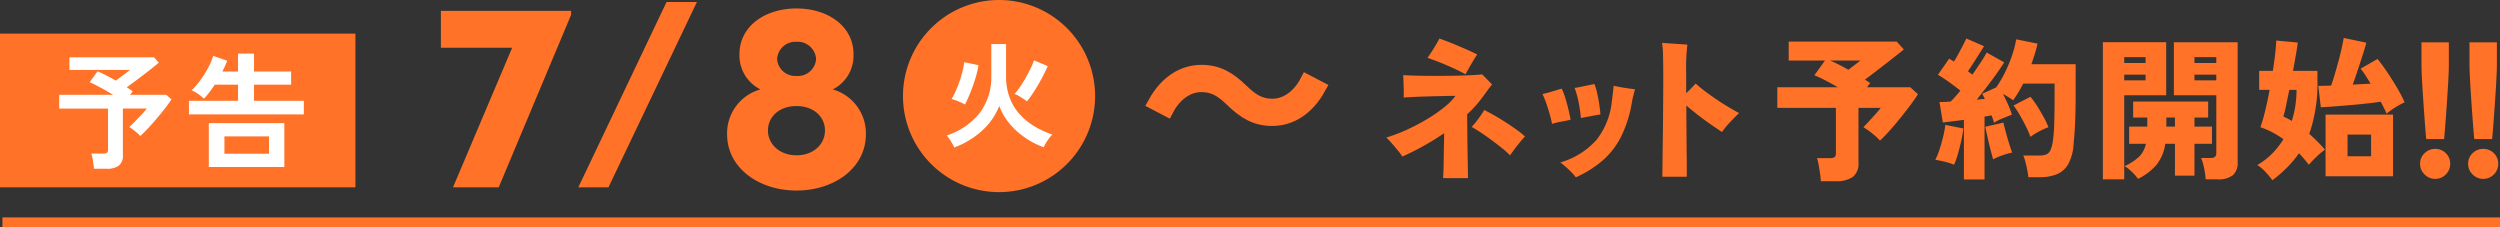
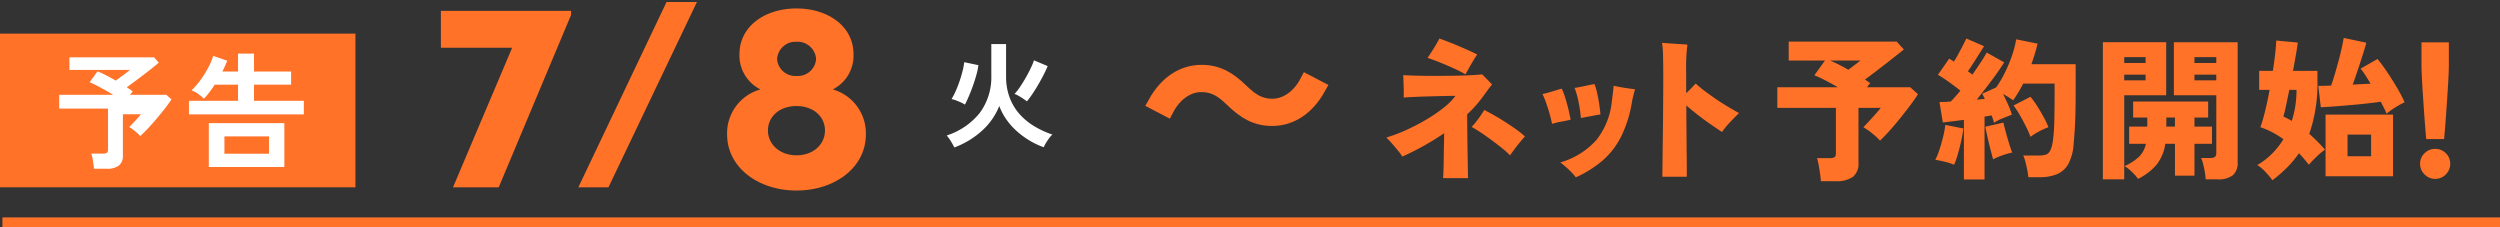
<svg xmlns="http://www.w3.org/2000/svg" width="520.5" height="47.265" viewBox="0 0 520.5 47.265">
  <rect x="0" y="0" width="520.5" height="47.265" fill="#333333" stroke="none" />
  <g id="Group_3292" data-name="Group 3292" transform="translate(-415 -1322)">
    <g id="Group_3290" data-name="Group 3290">
      <path id="Path_4696" data-name="Path 4696" d="M0,0H74V32H0Z" transform="translate(415 1329)" fill="#ff7228" />
-       <path id="Path_5330" data-name="Path 5330" d="M8.58,2.132Q8.5,1.482,8.359.52a8.143,8.143,0,0,0-.351-1.534h2.47a1.291,1.291,0,0,0,.78-.182.853.853,0,0,0,.234-.7v-8.5H1.326v-2.86H12.558q-1.274-.78-2.626-1.508T7.67-15.886l1.638-2.262q.728.286,1.742.806T13.1-16.224l1.04-.754q.572-.416,1.1-.819t.819-.637H3.458V-21.06H21.086l.962,1.118q-.754.65-1.937,1.573T17.68-16.51q-1.248.936-2.288,1.69a10.443,10.443,0,0,1,1.248.858l-.572.7h7.566L24.7-12.3q-.494.754-1.287,1.781T21.7-8.4q-.923,1.092-1.833,2.067T18.2-4.68a9.209,9.209,0,0,0-1.04-.975,9.912,9.912,0,0,0-1.248-.9q.546-.494,1.222-1.183t1.339-1.4q.663-.715,1.105-1.261H14.586V-.65a2.548,2.548,0,0,1-.832,2.119,4,4,0,0,1-2.522.663ZM28.34-9.178v-2.834H38.558v-3.354H33.7q-.572.884-1.157,1.638a13.6,13.6,0,0,1-1.1,1.274A8.726,8.726,0,0,0,30.2-13.481a6.784,6.784,0,0,0-1.313-.715A15.463,15.463,0,0,0,30.8-16.419a21.482,21.482,0,0,0,1.612-2.613,12.685,12.685,0,0,0,.975-2.34L36.3-20.358A19.777,19.777,0,0,1,35.282-18.1h3.276V-21.84h3.328V-18.1h7.722v2.73H41.886v3.354H52.26v2.834ZM32.474,1.768V-7.358H48.2V1.768Zm3.25-2.756h9.282V-4.6H35.724Z" transform="translate(426 1355)" fill="#fff" />
+       <path id="Path_5330" data-name="Path 5330" d="M8.58,2.132Q8.5,1.482,8.359.52a8.143,8.143,0,0,0-.351-1.534h2.47a1.291,1.291,0,0,0,.78-.182.853.853,0,0,0,.234-.7v-8.5H1.326v-2.86H12.558q-1.274-.78-2.626-1.508T7.67-15.886l1.638-2.262q.728.286,1.742.806T13.1-16.224l1.04-.754q.572-.416,1.1-.819t.819-.637H3.458V-21.06H21.086l.962,1.118q-.754.65-1.937,1.573T17.68-16.51q-1.248.936-2.288,1.69a10.443,10.443,0,0,1,1.248.858l-.572.7h7.566L24.7-12.3q-.494.754-1.287,1.781T21.7-8.4q-.923,1.092-1.833,2.067T18.2-4.68a9.209,9.209,0,0,0-1.04-.975,9.912,9.912,0,0,0-1.248-.9t1.339-1.4q.663-.715,1.105-1.261H14.586V-.65a2.548,2.548,0,0,1-.832,2.119,4,4,0,0,1-2.522.663ZM28.34-9.178v-2.834H38.558v-3.354H33.7q-.572.884-1.157,1.638a13.6,13.6,0,0,1-1.1,1.274A8.726,8.726,0,0,0,30.2-13.481a6.784,6.784,0,0,0-1.313-.715A15.463,15.463,0,0,0,30.8-16.419a21.482,21.482,0,0,0,1.612-2.613,12.685,12.685,0,0,0,.975-2.34L36.3-20.358A19.777,19.777,0,0,1,35.282-18.1h3.276V-21.84h3.328V-18.1h7.722v2.73H41.886v3.354H52.26v2.834ZM32.474,1.768V-7.358H48.2V1.768Zm3.25-2.756h9.282V-4.6H35.724Z" transform="translate(426 1355)" fill="#fff" />
    </g>
    <path id="Path_5331" data-name="Path 5331" d="M1.792-29.064h14.84L4.312,0h9.52L28.9-35.9v-.84H1.792ZM36.68,0,55.1-38.584H48.776L30.408,0Zm46.7-20.384A7.848,7.848,0,0,0,87.7-27.72c0-5.824-5.32-9.52-11.872-9.52s-11.872,3.7-11.872,9.52a7.887,7.887,0,0,0,4.368,7.336,9.479,9.479,0,0,0-6.944,9.352c0,6.944,6.552,11.7,14.448,11.7,7.952,0,14.448-4.76,14.448-11.7A9.5,9.5,0,0,0,83.384-20.384ZM75.824-30.3a3.851,3.851,0,0,1,4.088,3.584,3.809,3.809,0,0,1-4.088,3.528,3.791,3.791,0,0,1-4.032-3.528A3.834,3.834,0,0,1,75.824-30.3Zm0,23.632c-3.472,0-5.936-2.3-5.936-5.152,0-2.912,2.408-5.1,5.936-5.1s5.936,2.184,5.936,5.1C81.76-8.96,79.352-6.664,75.824-6.664Z" transform="translate(505 1361)" fill="#ff7227" />
    <g id="Group_3291" data-name="Group 3291">
-       <path id="Path_5734" data-name="Path 5734" d="M20,0A20,20,0,1,1,0,20,20,20,0,0,1,20,0Z" transform="translate(603 1322)" fill="#ff7227" />
      <path id="Path_5332" data-name="Path 5332" d="M2.688,1.7a14.628,14.628,0,0,0-.72-1.3A8.4,8.4,0,0,0,1.1-.792,14.491,14.491,0,0,0,7.992-5.5a12.494,12.494,0,0,0,2.4-7.848v-6.48h3.072v6.984A12.28,12.28,0,0,0,14.28-8.5a10.955,10.955,0,0,0,2.1,3.372,13.3,13.3,0,0,0,3.06,2.472A19.054,19.054,0,0,0,23.112-.984a4.568,4.568,0,0,0-.684.768q-.372.5-.684,1.02a5,5,0,0,0-.432.852A15.974,15.974,0,0,1,18.624.42a17.385,17.385,0,0,1-2.64-1.86A14.583,14.583,0,0,1,13.692-3.9a12.485,12.485,0,0,1-1.644-3.036A13.735,13.735,0,0,1,8.52-1.848,17.662,17.662,0,0,1,2.688,1.7ZM4.9-7.224a6.26,6.26,0,0,0-.8-.432Q3.576-7.9,3.036-8.1a5.639,5.639,0,0,0-.924-.276,14.205,14.205,0,0,0,.876-1.692q.444-1,.816-2.1t.624-2.124a12.572,12.572,0,0,0,.324-1.764l2.952.624a13.312,13.312,0,0,1-.4,1.944q-.3,1.1-.708,2.256t-.852,2.2Q5.3-7.992,4.9-7.224ZM17.808-7.9q-.312-.24-.78-.552t-.948-.588a4.42,4.42,0,0,0-.864-.4A11.119,11.119,0,0,0,16.38-10.92q.612-.912,1.188-1.92T18.6-14.808a13.745,13.745,0,0,0,.672-1.632l2.856,1.2q-.336.816-.84,1.8t-1.1,2.016q-.6,1.032-1.212,1.944T17.808-7.9Z" transform="translate(611 1351)" fill="#fff" />
    </g>
    <path id="Path_5733" data-name="Path 5733" d="M0,0H520" transform="translate(415.5 1368.265)" fill="none" stroke="#ff7228" stroke-width="2" />
    <path id="Path_5333" data-name="Path 5333" d="M13.44,2.08q.064-.672.1-1.856t.048-2.56q.016-1.376.048-2.688t.032-2.24A56.029,56.029,0,0,1,4.96-2.4a9.953,9.953,0,0,0-.88-1.216q-.624-.768-1.3-1.536T1.632-6.368a32.526,32.526,0,0,0,4.224-1.6,43.322,43.322,0,0,0,4.192-2.192,30.847,30.847,0,0,0,3.584-2.464,13.038,13.038,0,0,0,2.4-2.416q-.96,0-2.48.032t-3.168.08q-1.648.048-3.04.112t-2.1.128q.032-.48.016-1.376t-.048-1.824q-.032-.928-.064-1.472.928.064,2.64.112t3.76.048q2.048,0,4.048-.032t3.6-.112q1.6-.08,2.368-.176.256.224.656.64t.816.832q.416.416.608.64-.352.416-.832,1.072t-.928,1.264A24.338,24.338,0,0,1,18.464-11.2q0,1.024.016,2.448t.032,3.008q.016,1.584.048,3.088T18.608.1q.016,1.248.048,1.984ZM27.392-2.656a17.129,17.129,0,0,0-1.616-1.456q-1.008-.816-2.176-1.68t-2.272-1.6q-1.1-.736-1.936-1.184a16.817,16.817,0,0,0,1.456-1.76q.72-.992,1.168-1.76.928.448,2.128,1.136T26.56-9.488q1.216.784,2.272,1.552A17.122,17.122,0,0,1,30.5-6.592q-.448.48-1.056,1.216T28.288-3.9Q27.744-3.168,27.392-2.656ZM18.112-19.52q-.576-.352-1.632-.864t-2.256-1.024q-1.2-.512-2.288-.928t-1.728-.608q.32-.448.816-1.216t.96-1.552q.464-.784.688-1.264.672.224,1.792.656t2.32.944q1.2.512,2.224.976t1.536.752q-.352.512-.832,1.312T18.8-20.768Q18.368-20,18.112-19.52Z" transform="translate(702 1357)" fill="#ff7227" />
    <path id="Path_5334" data-name="Path 5334" d="M13.088,1.92a9.344,9.344,0,0,0-.9-1.04Q11.616.288,10.976-.272t-1.12-.912A15.9,15.9,0,0,0,17.424-5.92a15.4,15.4,0,0,0,3.152-7.9q.128-.96.24-1.9t.144-1.424q.576.128,1.44.288t1.7.272l1.312.176q-.128.448-.32,1.168t-.352,1.68a25.393,25.393,0,0,1-2.288,7.12A16.266,16.266,0,0,1,18.592-1.52,23.091,23.091,0,0,1,13.088,1.92ZM8.128-9.216q-.16-.864-.464-1.952t-.688-2.208a18.566,18.566,0,0,0-.832-2.048q.928-.192,2.064-.544t1.936-.576a11.627,11.627,0,0,1,.72,1.84q.368,1.168.672,2.432T12-10.08q-.9.224-1.984.416A14.569,14.569,0,0,0,8.128-9.216Zm6.016-1.216a29.949,29.949,0,0,0-.464-3.216,18.756,18.756,0,0,0-.848-3.056q.544-.064,1.312-.224l1.536-.32q.768-.16,1.28-.256a11.638,11.638,0,0,1,.576,1.92q.256,1.152.432,2.336t.24,2.08q-.512.064-1.264.208l-1.5.288Q14.688-10.528,14.144-10.432Z" transform="translate(730 1357)" fill="#ff7227" />
    <path id="Path_5335" data-name="Path 5335" d="M11.1,1.792q0-.224.016-1.3t.032-2.768q.016-1.7.048-3.792t.048-4.352q.016-2.256.032-4.464t.016-4.1q0-2.5-.048-4.4a18,18,0,0,0-.208-2.7q.7.064,1.68.128l1.952.128q.976.064,1.648.128a38.65,38.65,0,0,0-.256,5.76v4.352q.576-.544,1.072-1.056t.912-.96a25.476,25.476,0,0,0,1.984,1.632q1.152.864,2.432,1.728t2.5,1.584q1.216.72,2.112,1.2-1.024.992-1.968,2A16.925,16.925,0,0,0,23.52-7.52Q22.5-8.192,21.184-9.1t-2.64-1.936q-1.328-1.024-2.448-2.016,0,1.824.016,3.792t.032,3.824q.016,1.856.032,3.392t.016,2.56v1.28ZM44.1,2.72q-.032-.672-.16-1.552t-.288-1.76A12.392,12.392,0,0,0,43.3-2.08h2.688a1.8,1.8,0,0,0,.96-.192q.288-.192.288-.864v-9.408H35.04v-4.288H47.648q-1.376-.8-2.688-1.472t-2.208-1.024L44.96-22.4H37.408v-3.936H59.9L61.376-24.7q-.7.576-1.7,1.36T57.552-21.68q-1.136.88-2.24,1.728t-2.032,1.52l.576.384q.288.192.512.352l-.672.864H62.72l1.6,1.44q-.576.928-1.552,2.24t-2.112,2.72Q59.52-9.024,58.4-7.776T56.416-5.728a14.472,14.472,0,0,0-1.568-1.456A14.979,14.979,0,0,0,52.96-8.512l1.152-1.232q.672-.72,1.344-1.472t1.12-1.328h-4.64V-1.088a3.44,3.44,0,0,1-1.168,2.912,5.774,5.774,0,0,1-3.536.9Zm5.728-23.2q.64-.48,1.376-1.04t1.152-.88H46.016q.832.352,1.824.848T49.824-20.48ZM73.888,2.368V-10.048q-1.216.16-2.336.3T69.5-9.5l-.7-4.256q.992,0,2.336-.1.448-.448.96-1.024t1.056-1.248q-.992-.8-2.24-1.7t-2.432-1.6l2.336-3.36q.224.128.48.288l.512.32q.448-.7.928-1.584t.928-1.76q.448-.88.736-1.456l3.68,1.6Q77.216-24,76.336-22.608T74.72-20.16q.256.192.5.368t.432.336q.928-1.344,1.744-2.576a23.575,23.575,0,0,0,1.232-2.032l3.648,2.048q-.64,1.024-1.584,2.352t-2.032,2.736q-1.088,1.408-2.112,2.688.448-.064.864-.1l.832-.064L77.7-15.488,80.608-16.8a23.384,23.384,0,0,0,1.856-3.168,29.247,29.247,0,0,0,1.472-3.568,19.73,19.73,0,0,0,.832-3.28l4.448.9q-.224,1.024-.56,2.112t-.72,2.176h9.216v5.664q0,2.624-.048,4.576T96.96-7.936q-.1,1.5-.224,2.816a10.229,10.229,0,0,1-1.1,4.24,4.89,4.89,0,0,1-2.368,2.144,9.2,9.2,0,0,1-3.568.624H87.3q-.064-.672-.224-1.5T86.7-1.264a7.71,7.71,0,0,0-.464-1.36H89.6a3.846,3.846,0,0,0,1.44-.224,1.693,1.693,0,0,0,.864-.9,7.28,7.28,0,0,0,.512-1.984,31.826,31.826,0,0,0,.272-3.6q.08-2.384.08-6.64V-17.6H86.24q-.48.928-1.008,1.808t-1.1,1.68A9.752,9.752,0,0,0,83.12-14.8q-.56-.336-1.1-.656.576,1.12,1.088,2.288a17.759,17.759,0,0,1,.768,2.032L82-10.384a10.179,10.179,0,0,0-1.84.944q-.1-.352-.224-.736t-.288-.8q-.32.064-.7.128l-.768.128V2.368ZM87.744-6.5a18.1,18.1,0,0,0-.928-2.144q-.608-1.216-1.3-2.416a16.158,16.158,0,0,0-1.3-1.968l3.52-1.824A17.171,17.171,0,0,1,89.152-12.9q.7,1.12,1.328,2.256a17.833,17.833,0,0,1,1.008,2.128,14.949,14.949,0,0,0-1.952.88A12.154,12.154,0,0,0,87.744-6.5ZM71.84-.7A11.5,11.5,0,0,0,69.9-1.328q-1.136-.272-1.968-.4A14.576,14.576,0,0,0,68.8-3.856q.416-1.264.752-2.64a20.387,20.387,0,0,0,.464-2.5l3.744.736a20.7,20.7,0,0,1-.416,2.512q-.32,1.456-.72,2.832A16.261,16.261,0,0,1,71.84-.7Zm8.128-1.12q-.224-.8-.56-2.1t-.624-2.592q-.288-1.3-.448-2.1l3.776-.864q.16.736.48,1.92t.688,2.384q.368,1.2.656,1.936a15.148,15.148,0,0,0-2.032.576A12.018,12.018,0,0,0,79.968-1.824Zm44.256,4.16a13.384,13.384,0,0,0-.176-1.5q-.144-.864-.352-1.68a6.558,6.558,0,0,0-.432-1.264h1.984q1.184,0,1.184-.96v-12.1H117.6v-11.04h13.28v24.96a3.386,3.386,0,0,1-1.008,2.736,4.96,4.96,0,0,1-3.216.848Zm-21.408,0V-26.208H116v11.04h-8.736v17.5Zm7.328-.1A9.382,9.382,0,0,0,108.928.848a8.338,8.338,0,0,0-1.6-1.264,10.89,10.89,0,0,0,3.024-1.952,5.362,5.362,0,0,0,1.424-2.688h-3.488V-8.64h3.776v-1.888H109.12v-3.328h15.616v3.328h-2.848V-8.64h3.648v3.584h-3.648V1.568h-4.064V-5.056h-2.016A8.982,8.982,0,0,1,113.92-.608,12.366,12.366,0,0,1,110.144,2.24Zm11.744-24.128h4.544V-23.1h-4.544Zm-14.624,0h4.448V-23.1h-4.448Zm14.624,3.616h4.544v-1.184h-4.544Zm-14.624,0h4.448v-1.184h-4.448Zm8.768,9.632h1.792v-1.888h-1.792Zm22.08,11.168A15.689,15.689,0,0,0,136.72.848,8.947,8.947,0,0,0,134.976-.64a14.991,14.991,0,0,0,3.136-2.432,16.659,16.659,0,0,0,2.3-2.944,19.152,19.152,0,0,0-2.256-1.408,16.445,16.445,0,0,0-2.544-1.088,32.745,32.745,0,0,0,1.008-3.472q.5-2.064.912-4.3H135.36v-3.968h2.848q.32-2.016.5-3.712t.208-2.592l4.48.416q-.128,1.056-.4,2.608t-.592,3.28h5.088v1.92a32.065,32.065,0,0,1-1.7,11.2q.864.768,1.7,1.6t1.568,1.7a9.742,9.742,0,0,0-1.088.848q-.64.56-1.248,1.184T145.7-.7q-.48-.608-.992-1.216T143.648-3.1a21.459,21.459,0,0,1-2.432,2.928A29.081,29.081,0,0,1,138.112,2.528ZM149.184,1.7V-11.136h14.048V1.7Zm12.7-13.024q-.128-.352-.448-1.008t-.768-1.488q-1.28.192-3.056.384T154-13.088q-1.84.16-3.392.272t-2.416.144l-.512-4.448q.448,0,1.136-.016t1.52-.048q.352-.96.768-2.368t.816-2.9q.4-1.488.672-2.752t.368-1.9l4.7.992q-.16.7-.5,1.776t-.736,2.3q-.4,1.232-.816,2.448t-.768,2.208q.96-.064,1.92-.112t1.792-.08q-.608-1.056-1.168-1.9a10.52,10.52,0,0,0-.912-1.232L160-22.72q.672.8,1.488,1.968t1.632,2.464q.816,1.3,1.488,2.512a20.236,20.236,0,0,1,1.024,2.08,15.646,15.646,0,0,0-1.9,1.04A14.537,14.537,0,0,0,161.888-11.328ZM153.76-2.464h4.9V-6.976h-4.9Zm-11.616-7.36a19.443,19.443,0,0,0,.752-3.184,22.3,22.3,0,0,0,.24-3.28h-1.5q-.384,1.856-.7,3.376a19.59,19.59,0,0,1-.544,2.16l.9.448Q141.728-10.08,142.144-9.824Z" transform="translate(750 1357)" fill="#ff7227" />
    <g id="Group_3264" data-name="Group 3264" transform="translate(905.977 1321.224)">
      <path id="Path_5336" data-name="Path 5336" d="M14.144-6.048q-.128-1.28-.256-2.976t-.256-3.536q-.128-1.84-.24-3.584T13.216-19.3q-.064-1.408-.064-2.208v-4.672h5.7V-21.5q0,.8-.064,2.208t-.176,3.152q-.112,1.744-.24,3.584t-.256,3.536q-.128,1.7-.256,2.976ZM16,2.24a3.016,3.016,0,0,1-2.208-.928A3.016,3.016,0,0,1,12.864-.9,2.948,2.948,0,0,1,13.792-3.1,3.07,3.07,0,0,1,16-4a3.054,3.054,0,0,1,2.224.9A2.974,2.974,0,0,1,19.136-.9a3.042,3.042,0,0,1-.912,2.208A3,3,0,0,1,16,2.24Z" transform="translate(0.023 35.776)" fill="#ff7227" />
-       <path id="Path_5337" data-name="Path 5337" d="M14.144-6.048q-.128-1.28-.256-2.976t-.256-3.536q-.128-1.84-.24-3.584T13.216-19.3q-.064-1.408-.064-2.208v-4.672h5.7V-21.5q0,.8-.064,2.208t-.176,3.152q-.112,1.744-.24,3.584t-.256,3.536q-.128,1.7-.256,2.976ZM16,2.24a3.016,3.016,0,0,1-2.208-.928A3.016,3.016,0,0,1,12.864-.9,2.948,2.948,0,0,1,13.792-3.1,3.07,3.07,0,0,1,16-4a3.054,3.054,0,0,1,2.224.9A2.974,2.974,0,0,1,19.136-.9a3.042,3.042,0,0,1-.912,2.208A3,3,0,0,1,16,2.24Z" transform="translate(10.023 35.776)" fill="#ff7227" />
    </g>
    <g id="Group_3280" data-name="Group 3280" transform="translate(655.515 1337)">
      <g id="Group_3281" data-name="Group 3281" transform="translate(0 0)">
        <path id="Path_4697" data-name="Path 4697" d="M35.081,4.091c-2.339,4.194-5.754,6.421-9.651,6.421-3.34,0-5.679-1.374-8.278-3.9C15.111,4.647,13.441,3.46,10.694,3.46c-3.007,0-5.642,2.042-7.2,5.01L1.081,7.208C3.419,3.014,6.835.787,10.732.787c3.34,0,5.679,1.373,8.278,3.9,2.042,1.969,3.748,3.155,6.458,3.155,3.007,0,5.643-2.041,7.2-5.01Z" transform="translate(-1.081 -0.787)" fill="#ff7228" />
        <path id="Path_4698" data-name="Path 4698" d="M35.081,4.091c-2.339,4.194-5.754,6.421-9.651,6.421-3.34,0-5.679-1.374-8.278-3.9C15.111,4.647,13.441,3.46,10.694,3.46c-3.007,0-5.642,2.042-7.2,5.01L1.081,7.208C3.419,3.014,6.835.787,10.732.787c3.34,0,5.679,1.373,8.278,3.9,2.042,1.969,3.748,3.155,6.458,3.155,3.007,0,5.643-2.041,7.2-5.01Z" transform="translate(-1.081 -0.787)" fill="none" stroke="#ff7228" stroke-miterlimit="10" stroke-width="3" />
      </g>
    </g>
  </g>
</svg>